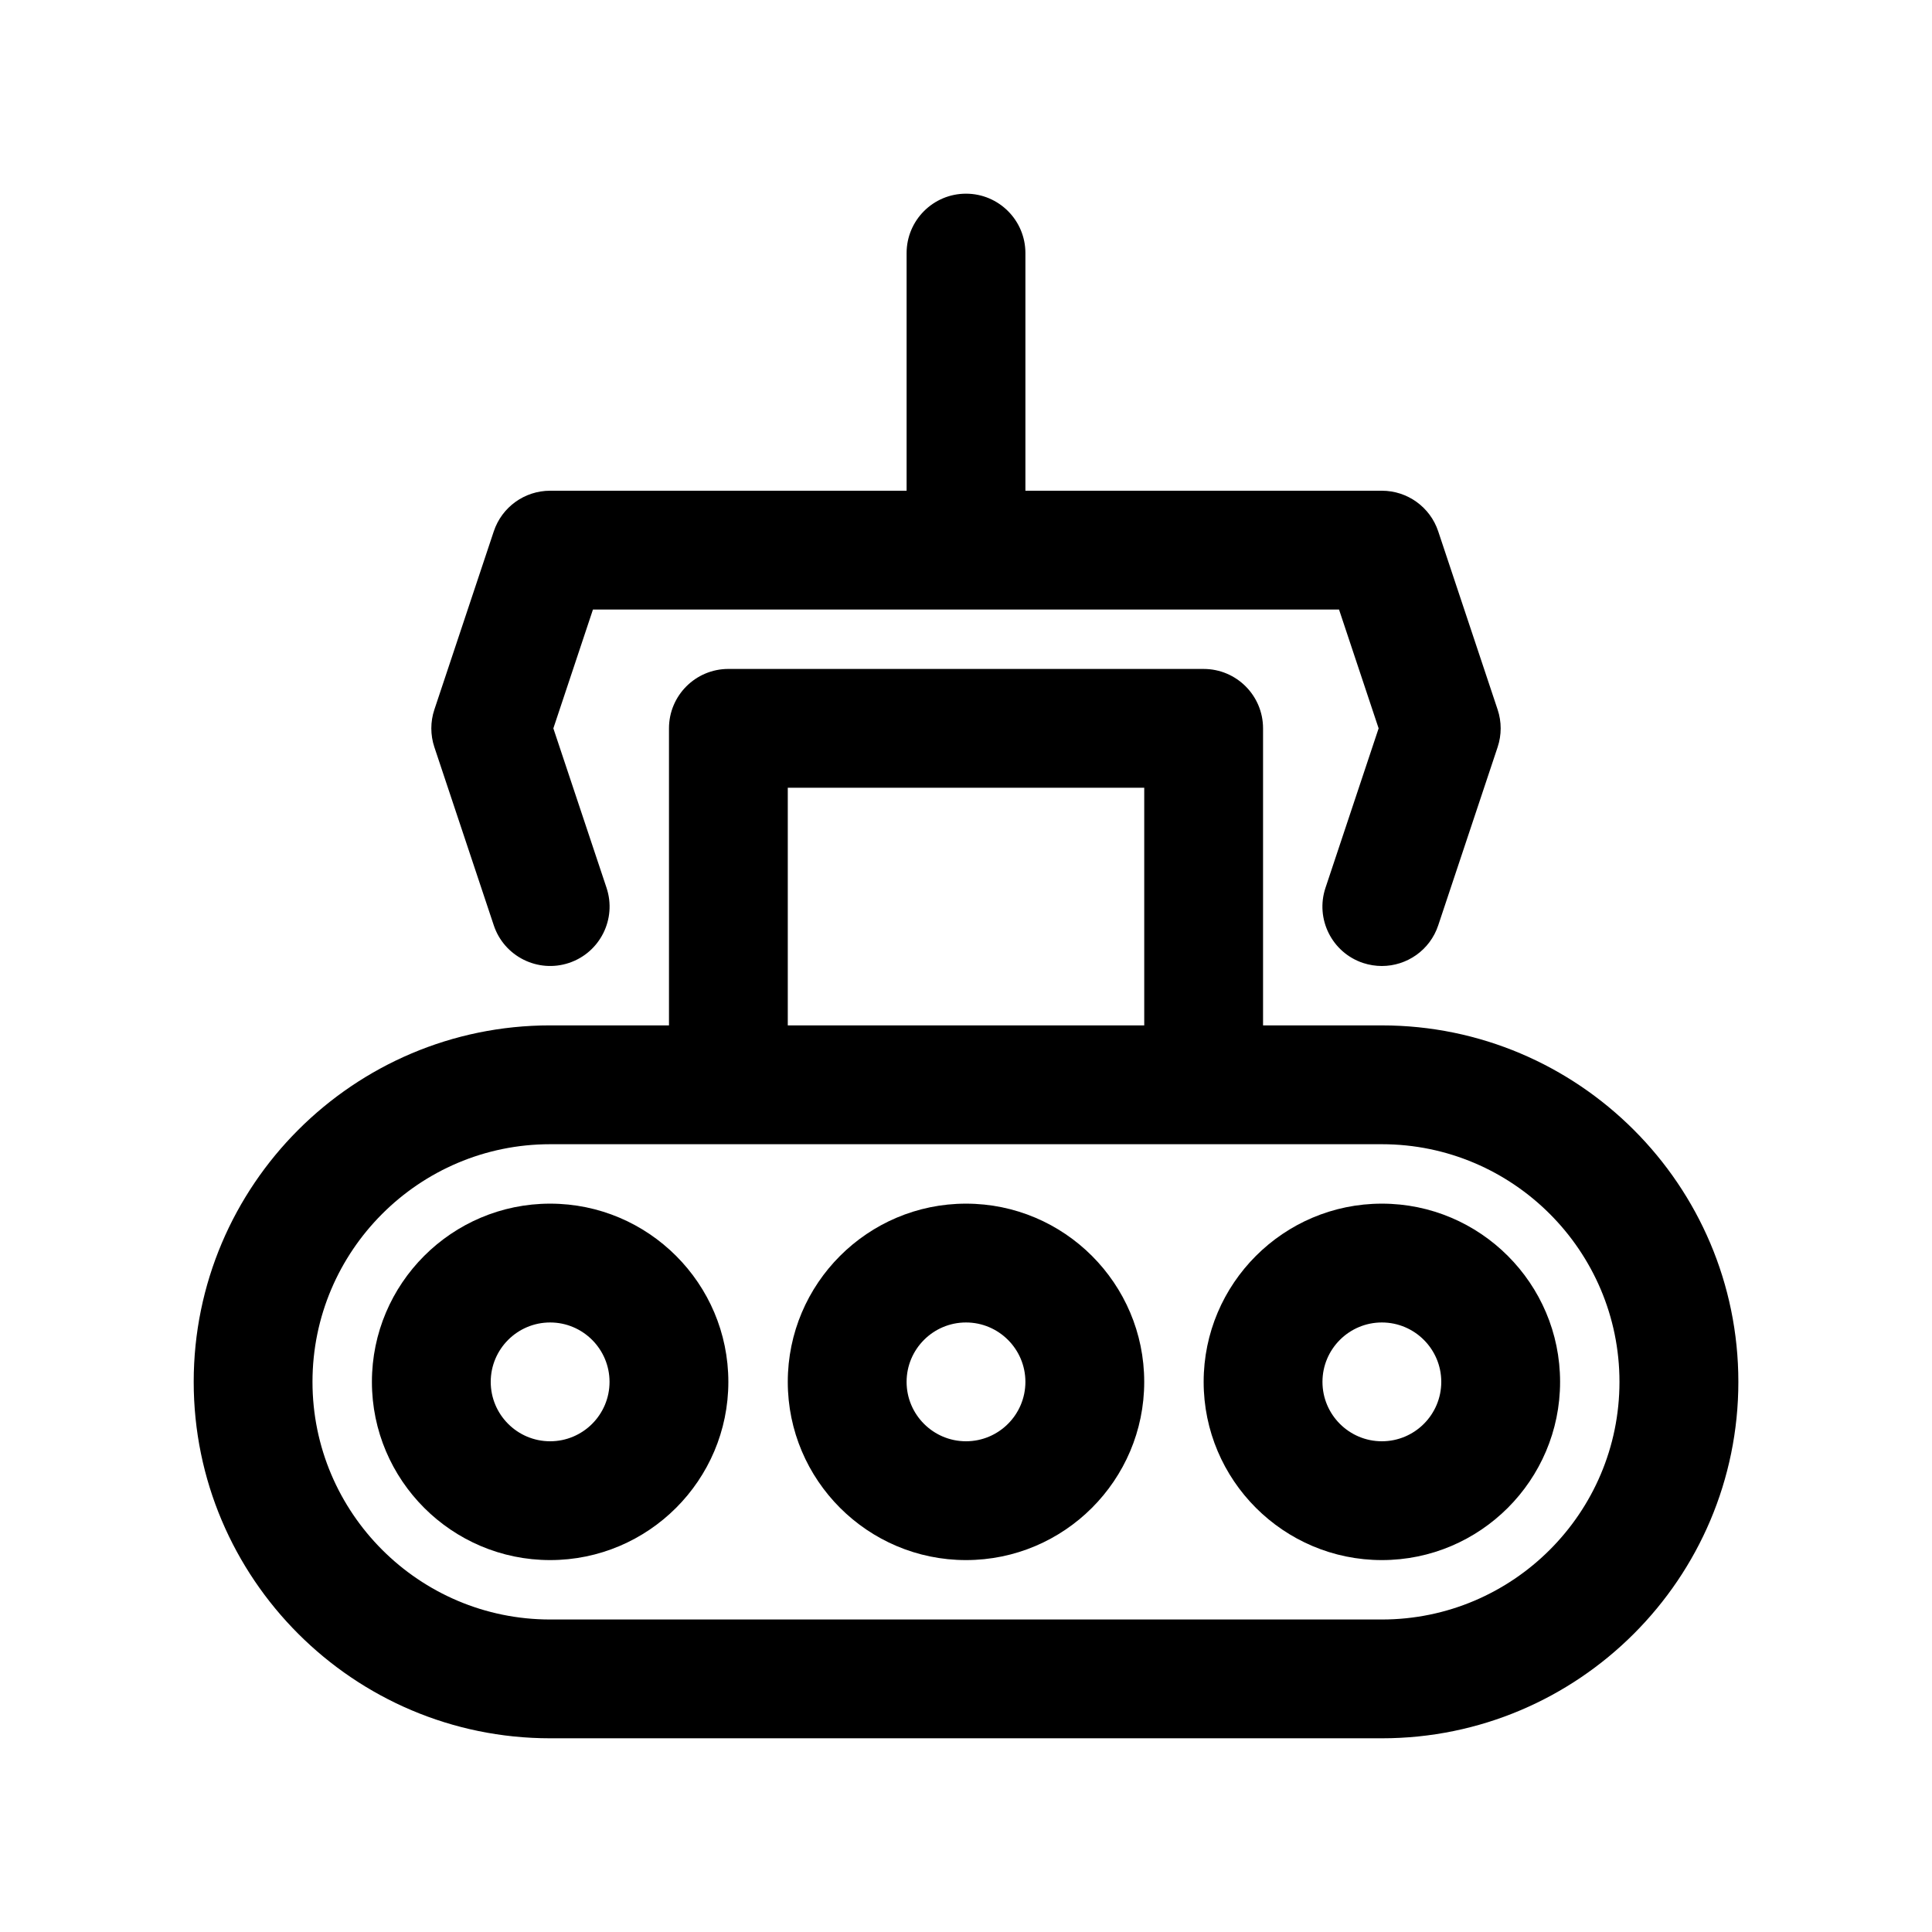
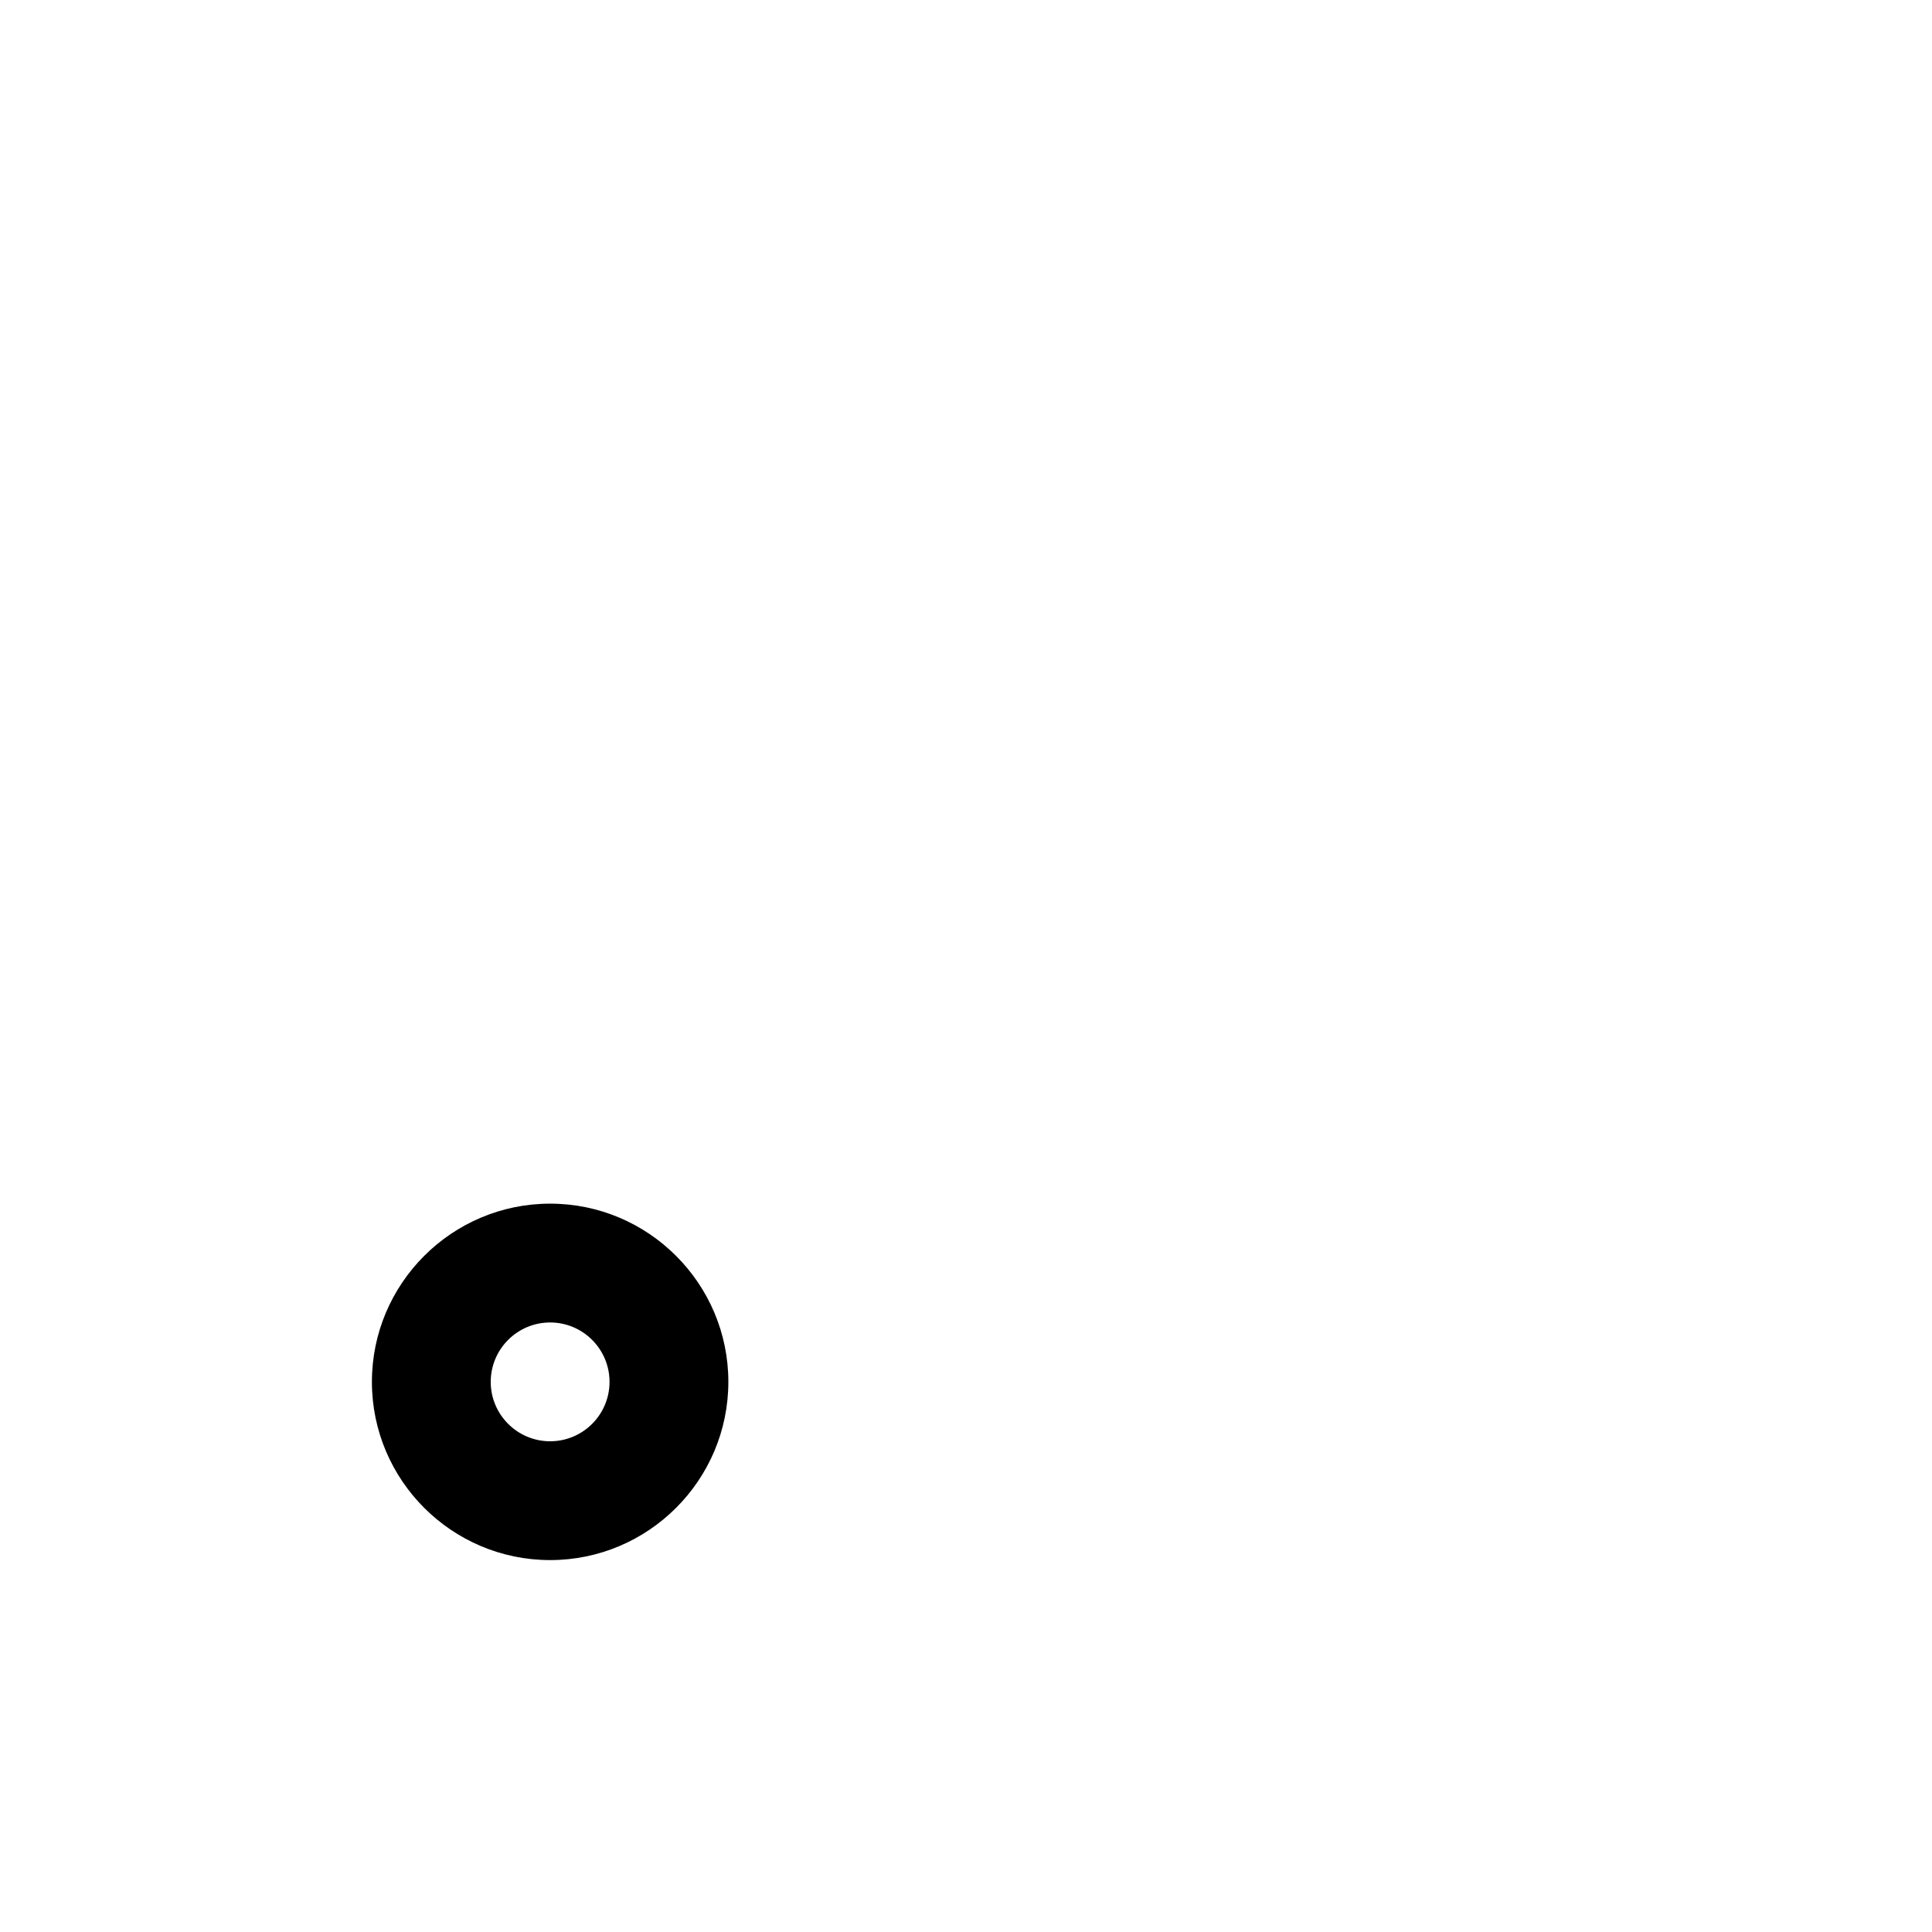
<svg xmlns="http://www.w3.org/2000/svg" fill="#000000" width="800px" height="800px" version="1.1" viewBox="144 144 512 512">
  <g>
    <path d="m289.79 462.98c-26.047 0-47.23 21.184-47.23 47.23s21.184 47.23 47.23 47.23c26.047 0 47.23-21.184 47.23-47.23 0.004-26.047-21.18-47.23-47.23-47.23zm0 62.973c-8.684 0-15.742-7.062-15.742-15.742 0-8.684 7.062-15.742 15.742-15.742 8.684 0 15.742 7.062 15.742 15.742 0.004 8.684-7.059 15.742-15.742 15.742z" />
-     <path d="m510.21 462.98c-26.047 0-47.23 21.184-47.23 47.23s21.184 47.23 47.23 47.23 47.23-21.184 47.23-47.23-21.184-47.23-47.23-47.23zm0 62.973c-8.684 0-15.742-7.062-15.742-15.742 0-8.684 7.062-15.742 15.742-15.742 8.684 0 15.742 7.062 15.742 15.742 0 8.684-7.059 15.742-15.742 15.742z" />
-     <path d="m400 462.98c-26.047 0-47.23 21.184-47.23 47.23s21.184 47.23 47.23 47.23 47.23-21.184 47.23-47.23-21.184-47.23-47.23-47.23zm0 62.973c-8.684 0-15.742-7.062-15.742-15.742 0-8.684 7.062-15.742 15.742-15.742 8.684 0 15.742 7.062 15.742 15.742 0 8.684-7.062 15.742-15.742 15.742z" />
-     <path d="m510.21 415.74h-31.488v-78.719c0-8.691-7.055-15.742-15.742-15.742l-125.95-0.004c-8.691 0-15.742 7.055-15.742 15.742v78.719h-31.488c-52.09 0-94.465 42.375-94.465 94.465s42.375 94.465 94.465 94.465h220.42c52.09 0 94.465-42.375 94.465-94.465-0.004-52.086-42.379-94.461-94.469-94.461zm-157.44-62.977h94.465v62.977h-94.465zm157.44 220.42h-220.42c-34.723 0-62.977-28.254-62.977-62.977 0-34.723 28.254-62.977 62.977-62.977h220.41c34.723 0 62.977 28.254 62.977 62.977 0.004 34.723-28.25 62.977-62.973 62.977z" />
-     <path d="m274.86 389.23c2.746 8.25 11.691 12.699 19.918 9.957 8.25-2.746 12.707-11.668 9.957-19.918l-14.09-42.246 10.492-31.488h197.72l10.492 31.488-14.082 42.258c-2.754 8.25 1.707 17.168 9.957 19.918 1.656 0.539 3.34 0.801 4.984 0.801 6.598 0 12.738-4.172 14.934-10.77l15.742-47.23c1.078-3.234 1.078-6.723 0-9.957l-15.742-47.23c-2.141-6.43-8.156-10.766-14.934-10.766h-94.465v-62.977c0-8.691-7.055-15.742-15.742-15.742-8.691 0-15.742 7.055-15.742 15.742v62.977h-94.469c-6.777 0-12.793 4.336-14.934 10.77l-15.742 47.23c-1.078 3.227-1.078 6.723 0 9.957z" />
  </g>
</svg>